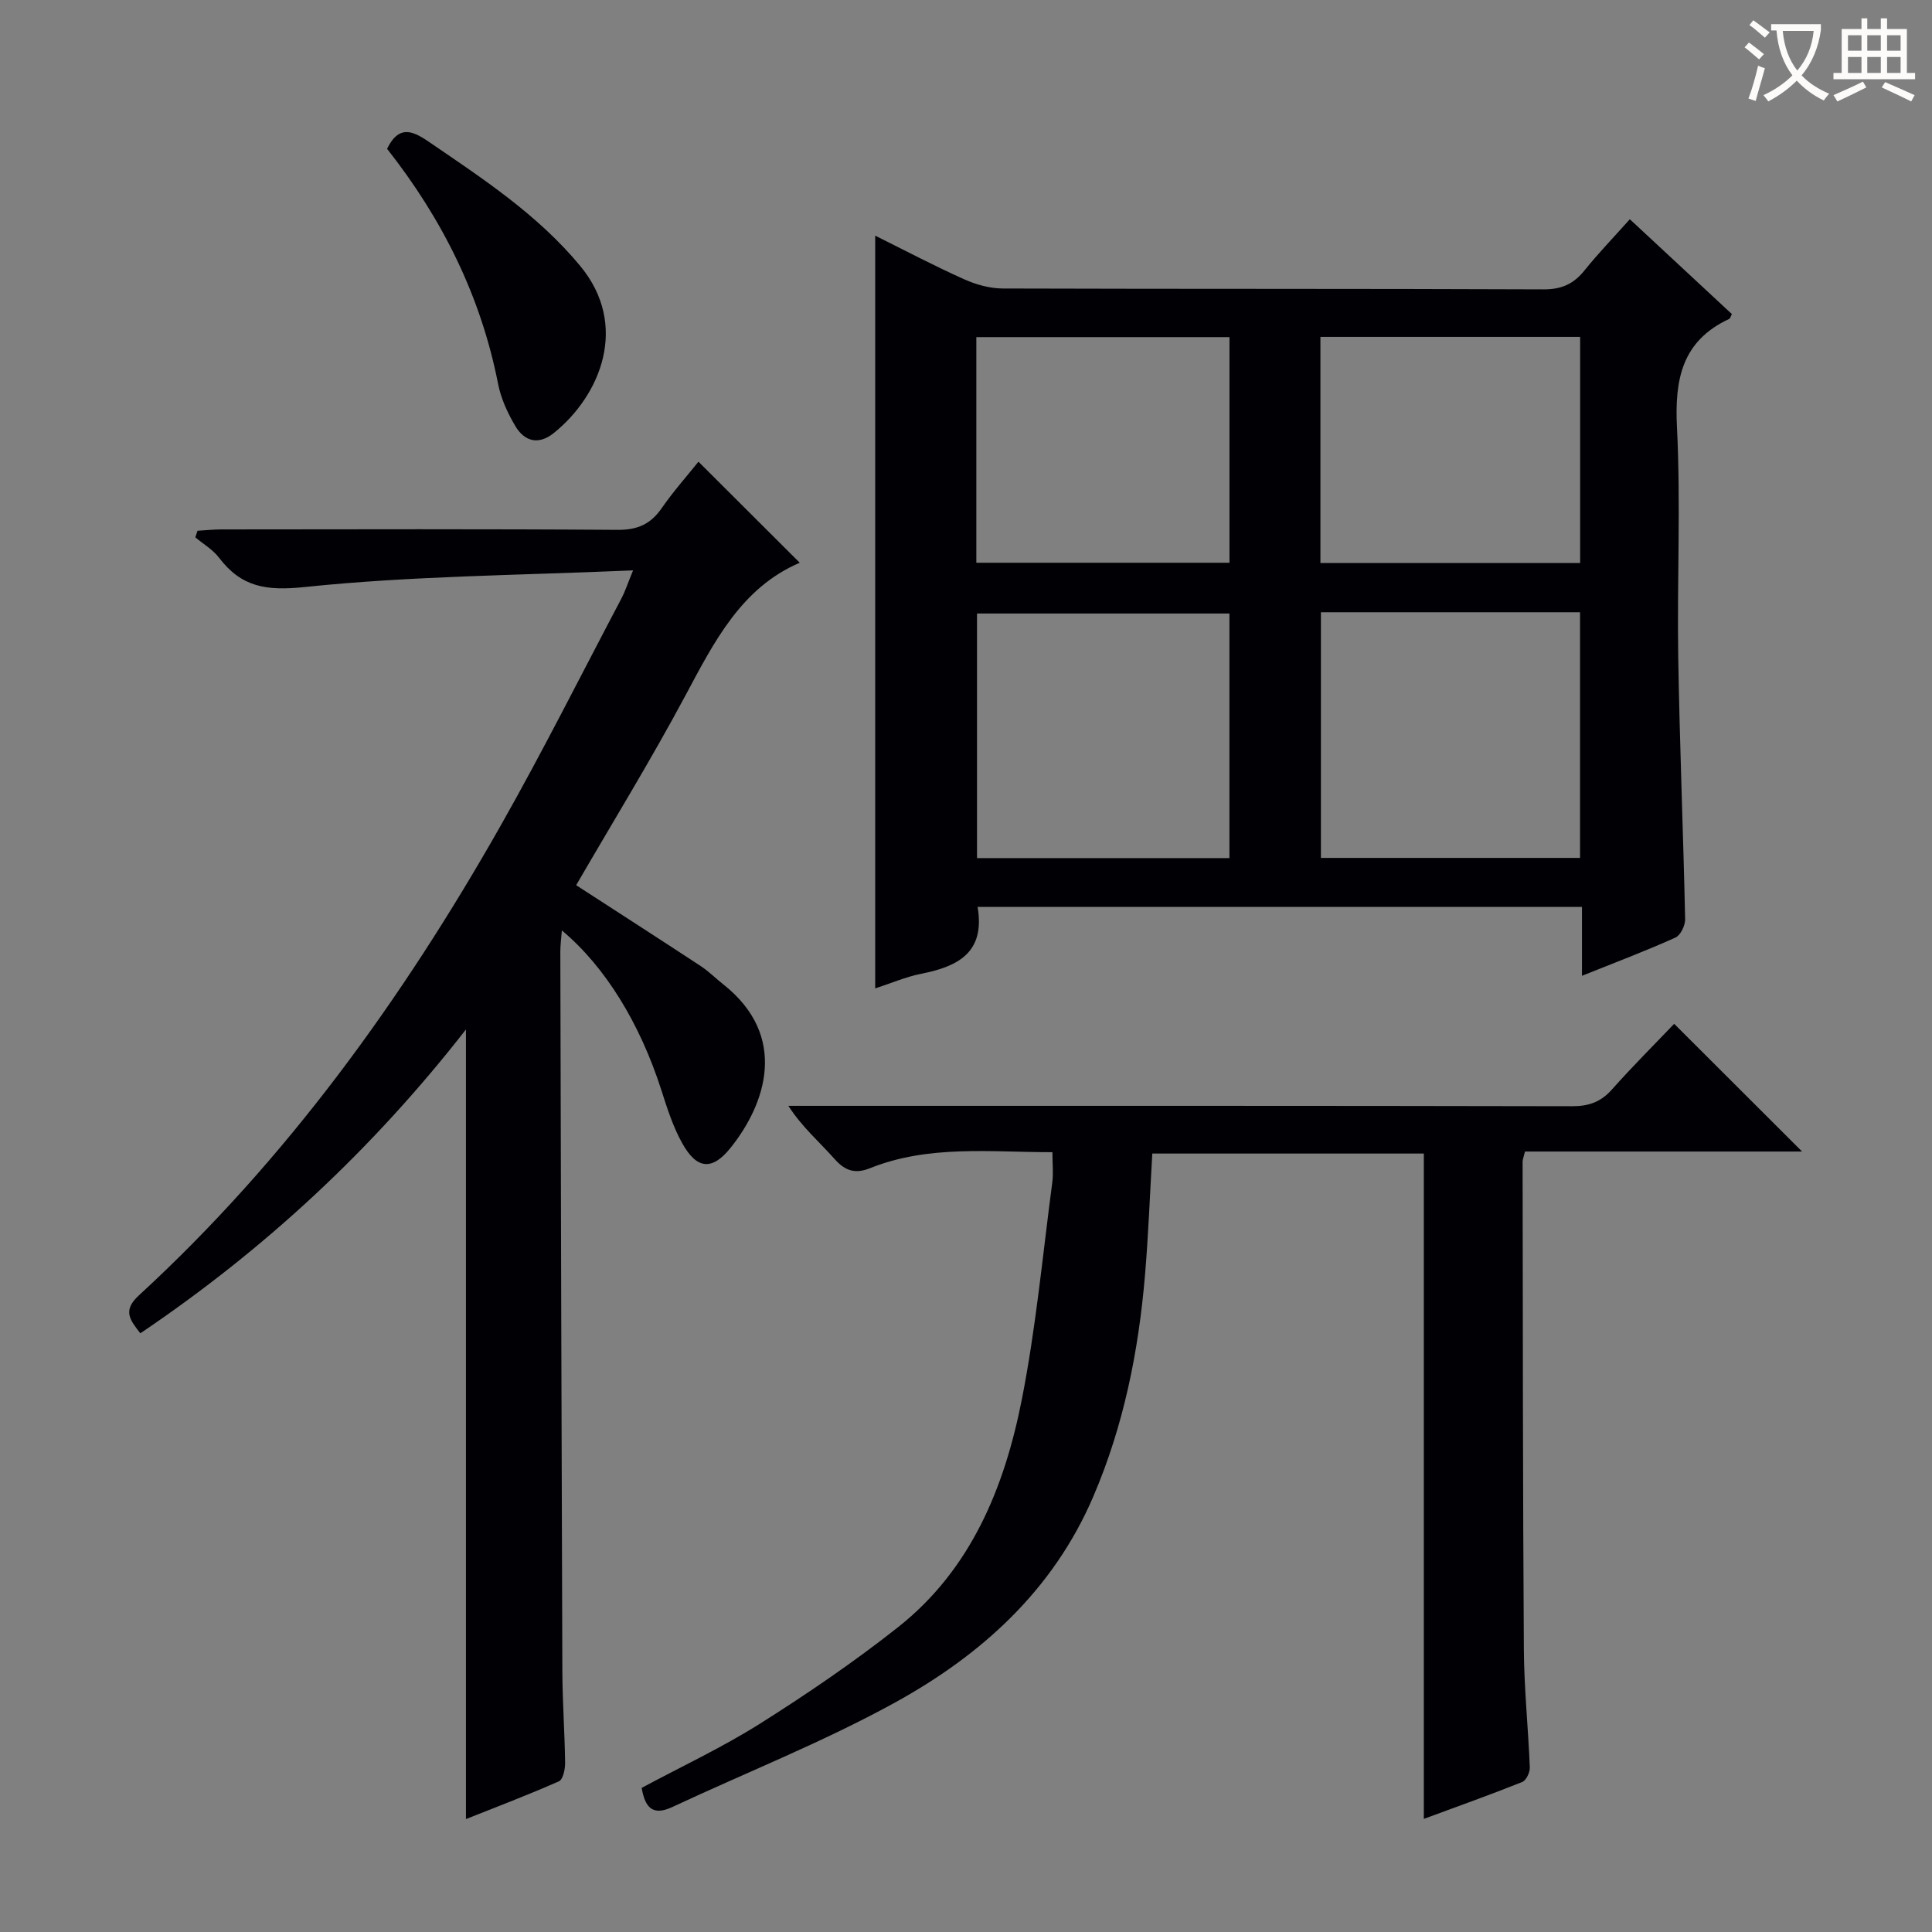
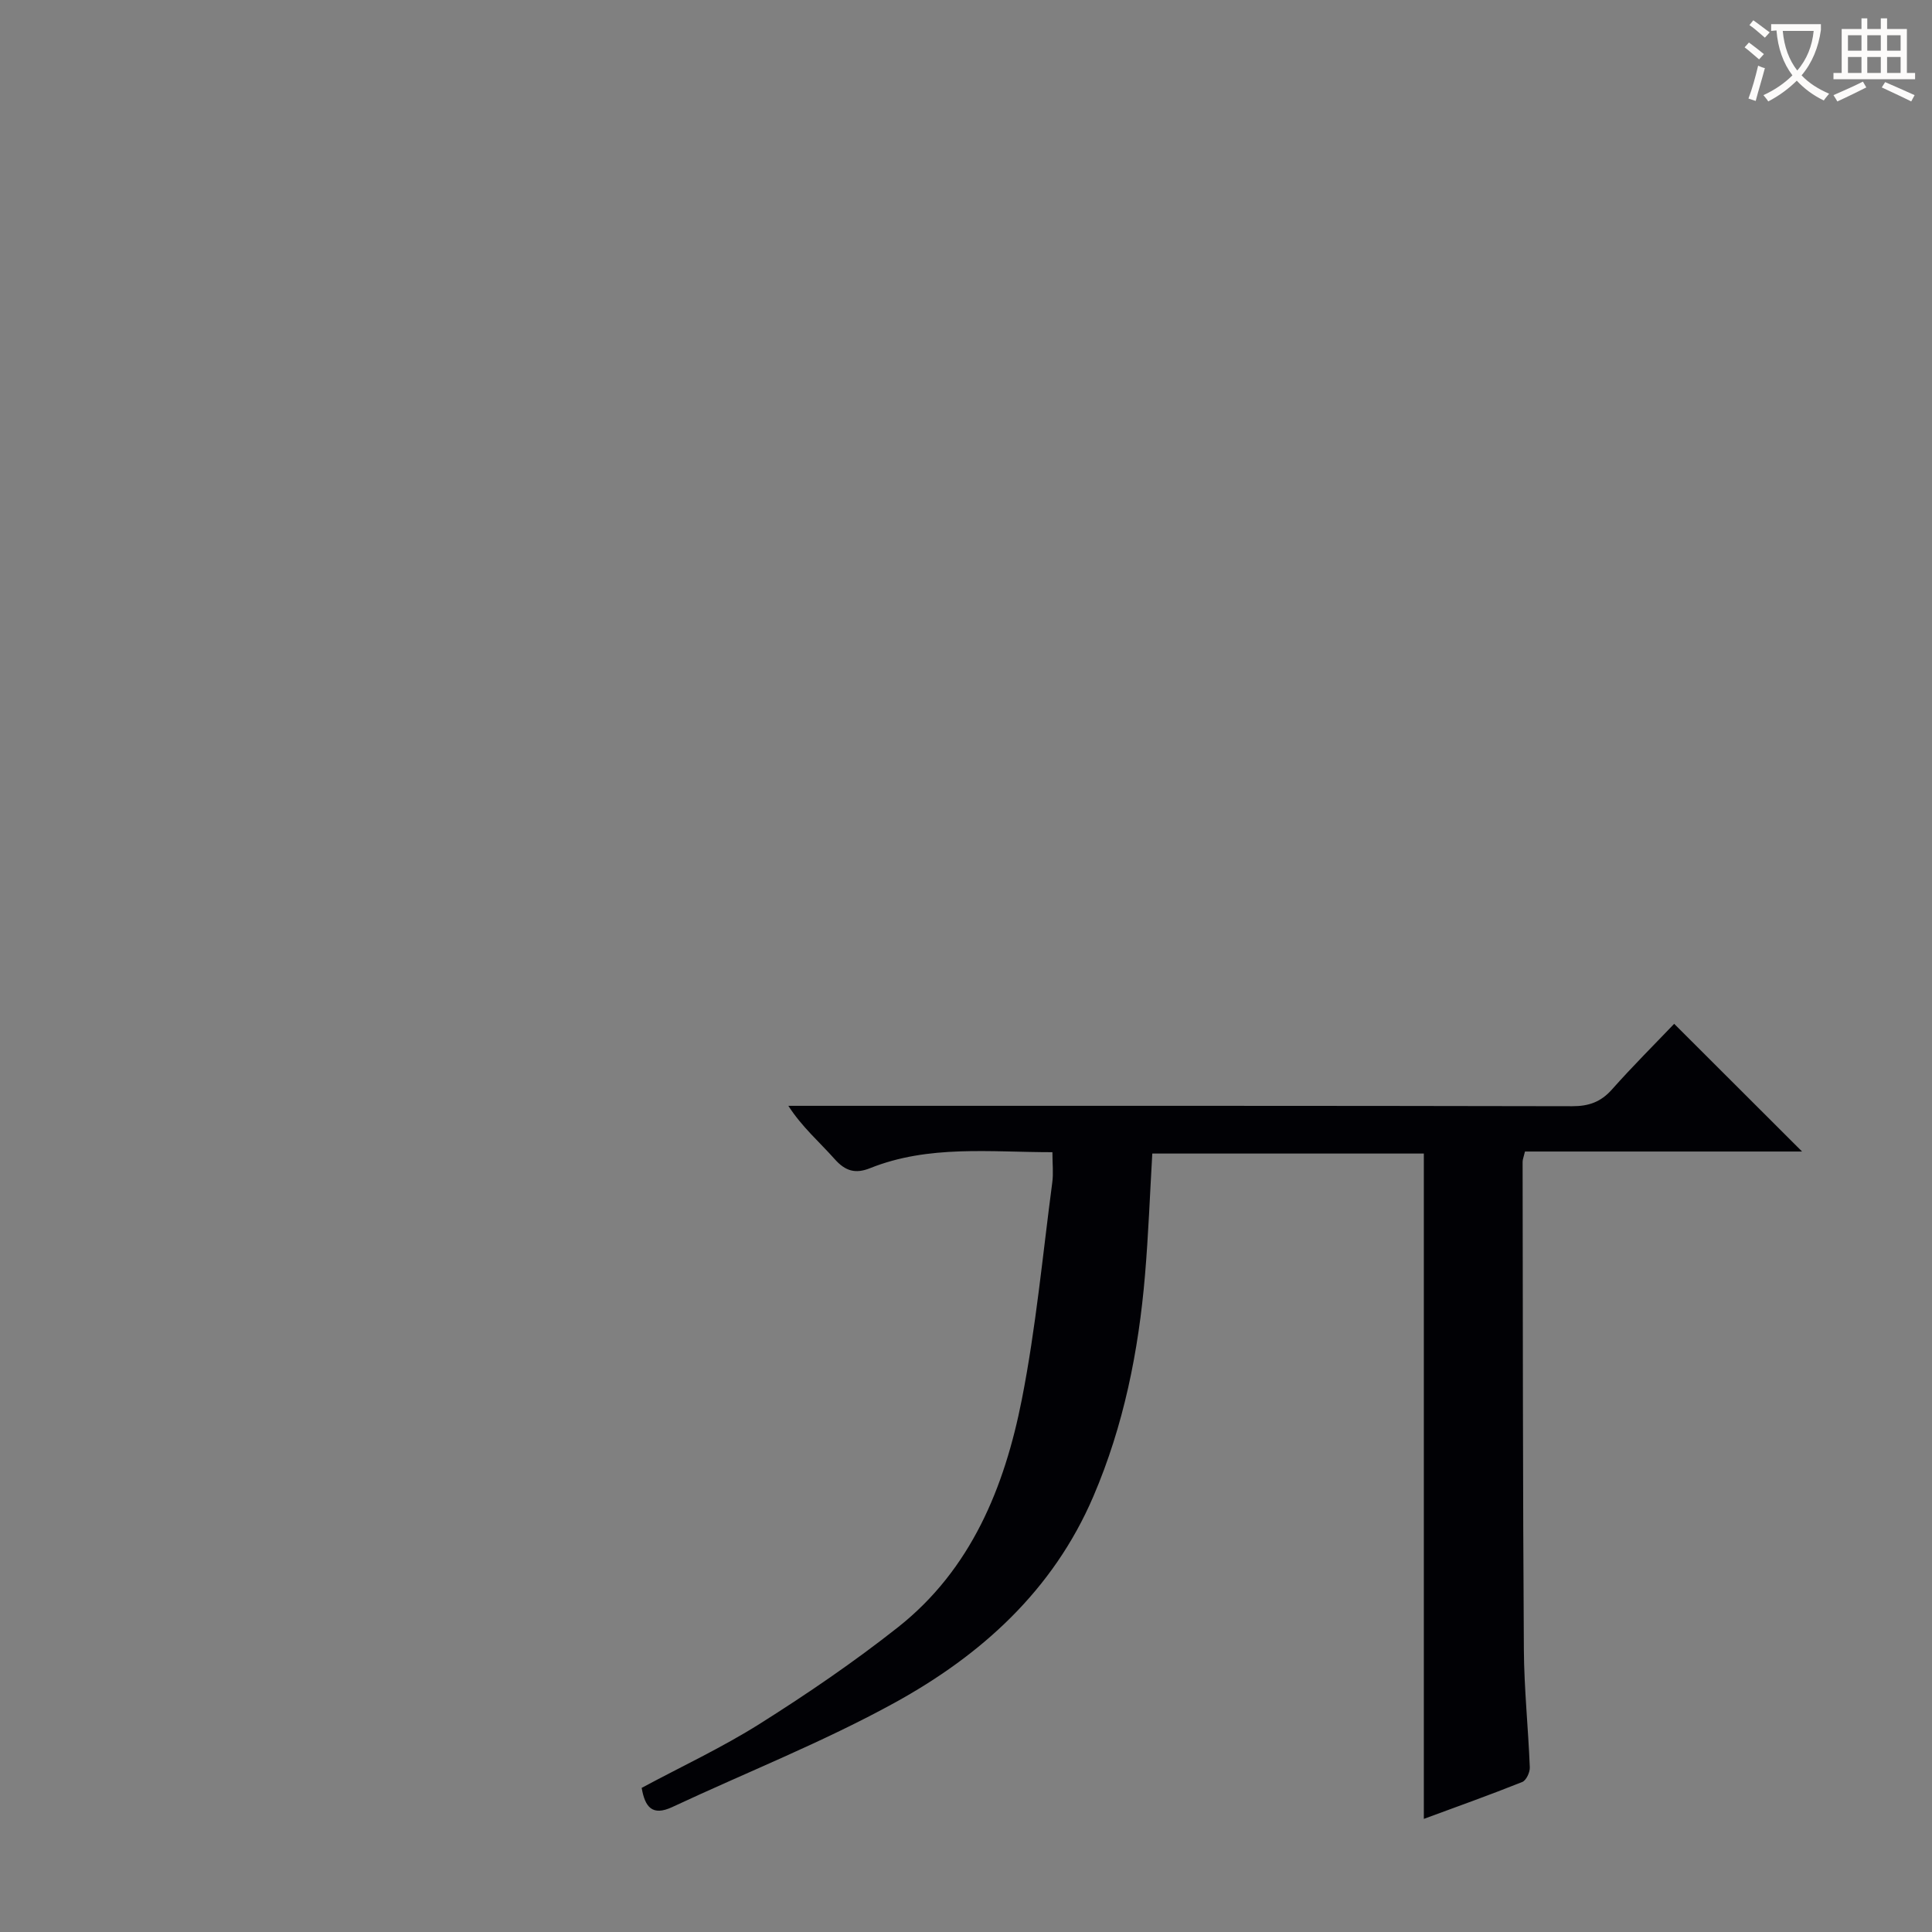
<svg xmlns="http://www.w3.org/2000/svg" enable-background="new 0 0 400 400" viewBox="0 0 400 400">
  <rect x="0" y="0" width="400" height="400" fill="#808080" stroke="none" />
  <g fill="#010105">
-     <path d="m327.53 202.03c0-5.39 0-9.66 0-14.27-42.02 0-83.56 0-125.13 0 1.61 9.44-4.04 12.34-11.64 13.84-3.22.64-6.29 1.98-9.56 3.04 0-52.01 0-103.65 0-155.85 6.2 3.08 12.19 6.24 18.37 9.01 2.48 1.12 5.35 1.92 8.05 1.93 37.31.12 74.62.02 111.93.18 3.74.02 6.25-1.11 8.51-3.93 2.8-3.49 5.92-6.72 9.38-10.59 7.19 6.69 14.18 13.18 21.13 19.64-.27.5-.34.9-.56 1-9.78 4.55-11.31 12.49-10.81 22.47.79 15.78.01 31.64.26 47.46.29 18.11 1.04 36.22 1.43 54.33.03 1.3-.94 3.34-2 3.82-6.02 2.72-12.2 5.05-19.36 7.92zm-54.05-75.27v50.86h53.65c0-17.17 0-34.02 0-50.86-18.2 0-35.94 0-53.65 0zm-18.94.26c-17.56 0-34.98 0-52.26 0v50.64h52.26c0-17.02 0-33.77 0-50.64zm72.61-10.45c0-15.76 0-31.28 0-46.82-18.2 0-35.95 0-53.77 0v46.82zm-125.01-.06h52.41c0-15.69 0-31.07 0-46.71-17.59 0-34.93 0-52.41 0z" />
-     <path d="m131.07 118.09c-23.57 1.03-45.9 1.14-67.99 3.45-7.97.83-13.09.02-17.73-6.07-1.28-1.68-3.26-2.83-4.91-4.22.15-.45.3-.9.45-1.36 1.66-.1 3.32-.28 4.98-.28 27.32-.02 54.65-.11 81.97.09 4.13.03 6.85-1.16 9.15-4.48 2.44-3.52 5.31-6.74 7.62-9.63 7.24 7.22 14.17 14.13 20.97 20.92-12.09 5.18-17.7 16.33-23.67 27.49-7.12 13.32-15.05 26.21-22.62 39.27 8.58 5.56 17.21 11.11 25.78 16.74 1.66 1.09 3.08 2.53 4.65 3.77 13.66 10.78 8.78 24.83 1.54 33.86-3.81 4.76-6.98 4.49-10-.92-1.92-3.43-3.14-7.29-4.35-11.07-4.41-13.74-11.6-25.52-20.58-33.01-.13 1.7-.33 3.08-.32 4.45.12 49.65.24 99.29.42 148.94.02 6.31.49 12.63.57 18.94.02 1.31-.43 3.45-1.28 3.83-6.32 2.8-12.79 5.25-19.25 7.82 0-54.62 0-108.64 0-163.48-19.32 24.77-41.59 45.48-67.42 62.91-2.08-2.73-3.78-4.66-.3-7.85 30.58-28.11 54.56-61.37 74.94-97.32 8.76-15.46 16.73-31.37 25.03-47.09.67-1.26 1.11-2.67 2.35-5.7z" />
    <path d="m346.62 211.97c9.08 9.07 17.61 17.59 26.48 26.44-19.13 0-38.31 0-57.37 0-.28 1.18-.49 1.65-.49 2.12.05 33.66.04 67.32.26 100.98.05 8.13.91 16.26 1.23 24.4.04 1.02-.74 2.7-1.56 3.03-6.76 2.7-13.62 5.15-20.38 7.64 0-46 0-91.66 0-137.75-18.33 0-37.05 0-56.22 0-.49 8.38-.8 16.79-1.51 25.16-1.33 15.78-4.41 31.16-10.69 45.82-8.34 19.48-23.25 32.89-41.17 42.74-14.81 8.14-30.65 14.39-45.99 21.57-4.17 1.95-5.67.02-6.36-3.96 8.19-4.4 16.64-8.34 24.46-13.27 9.83-6.2 19.48-12.78 28.6-19.98 15.16-11.98 22.07-28.99 25.66-47.22 2.91-14.8 4.31-29.89 6.29-44.86.26-1.92.03-3.91.03-6.28-12.95 0-25.62-1.55-37.76 3.31-3.02 1.21-5.11.61-7.31-1.87-3.15-3.54-6.78-6.66-9.6-11.04h5.29c52.33 0 104.66-.03 156.98.08 3.46.01 5.95-.88 8.25-3.47 4.31-4.85 8.9-9.42 12.88-13.59z" />
-     <path d="m80.14 30.81c2.34-4.81 5.05-3.9 8.49-1.56 11.25 7.69 22.65 15.13 31.49 25.8 10.22 12.34 4.18 26.85-5.47 34.61-3.18 2.55-6.08 1.73-7.97-1.47-1.58-2.67-2.96-5.66-3.55-8.68-3.56-18.15-11.54-34.17-22.99-48.7z" />
  </g>
-   <path d="m362.1 8.8c1.1.8 2.1 1.6 3.1 2.4l-1 1.1c-1.3-1.1-2.3-2-3-2.5zm1.9 4.8c.5.2.9.4 1.4.5-.6 2.3-1.3 4.5-1.9 6.8l-1.5-.5c.8-2.1 1.4-4.3 2-6.8zm-1-9.4c1.3.9 2.4 1.8 3.4 2.5l-1 1.1c-1.4-1.2-2.4-2.1-3.2-2.6zm3.7 2.2v-1.4h10.3v1.2c-.5 3.6-1.8 6.8-4 9.4 1.5 1.6 3.4 2.8 5.7 3.8-.3.4-.7.8-1.1 1.4-2.3-1.1-4.1-2.5-5.6-4.1-1.6 1.6-3.6 3.1-5.9 4.3-.3-.5-.7-.9-1-1.3 2.4-1.1 4.4-2.5 6-4.1-1.9-2.5-3-5.6-3.3-9.3h-1.1zm8.8 0h-6.4c.3 3.3 1.3 6 3 8.2 2-2.3 3.1-5.1 3.4-8.2z" fill="#fcfbfa" />
+   <path d="m362.1 8.8c1.1.8 2.1 1.6 3.1 2.4l-1 1.1c-1.3-1.1-2.3-2-3-2.5zm1.9 4.8c.5.2.9.4 1.4.5-.6 2.3-1.3 4.5-1.9 6.8l-1.5-.5c.8-2.1 1.4-4.3 2-6.8zm-1-9.4c1.3.9 2.4 1.8 3.4 2.5l-1 1.1c-1.4-1.2-2.4-2.1-3.2-2.6zm3.7 2.2v-1.4h10.3v1.2c-.5 3.6-1.8 6.8-4 9.4 1.5 1.6 3.4 2.8 5.7 3.8-.3.4-.7.8-1.1 1.4-2.3-1.1-4.1-2.5-5.6-4.1-1.6 1.6-3.6 3.1-5.9 4.3-.3-.5-.7-.9-1-1.3 2.4-1.1 4.4-2.5 6-4.1-1.9-2.5-3-5.6-3.3-9.3zm8.8 0h-6.4c.3 3.3 1.3 6 3 8.2 2-2.3 3.1-5.1 3.4-8.2z" fill="#fcfbfa" />
  <path d="m385.3 3.8h1.3v2.2h2.8v-2.2h1.3v2.2h4.1v9.1h1.7v1.3h-16.9v-1.3h1.7v-9.1h4.1v-2.2zm.4 13.1.7 1.2c-1.8.9-3.8 1.9-6 2.9-.2-.4-.5-.8-.8-1.3 2.3-1 4.3-1.9 6.1-2.8zm-3.1-6.4h2.8v-3.2h-2.8zm0 4.6h2.8v-3.3h-2.8zm4-4.6h2.8v-3.2h-2.8zm0 4.6h2.8v-3.3h-2.8zm3.7 1.9c2.1.9 4.1 1.8 6.1 2.7l-.7 1.3c-2.2-1.1-4.2-2-6.1-2.9zm3.2-9.7h-2.8v3.2h2.8zm-2.8 7.8h2.8v-3.3h-2.8z" fill="#fcfbfa" />
</svg>